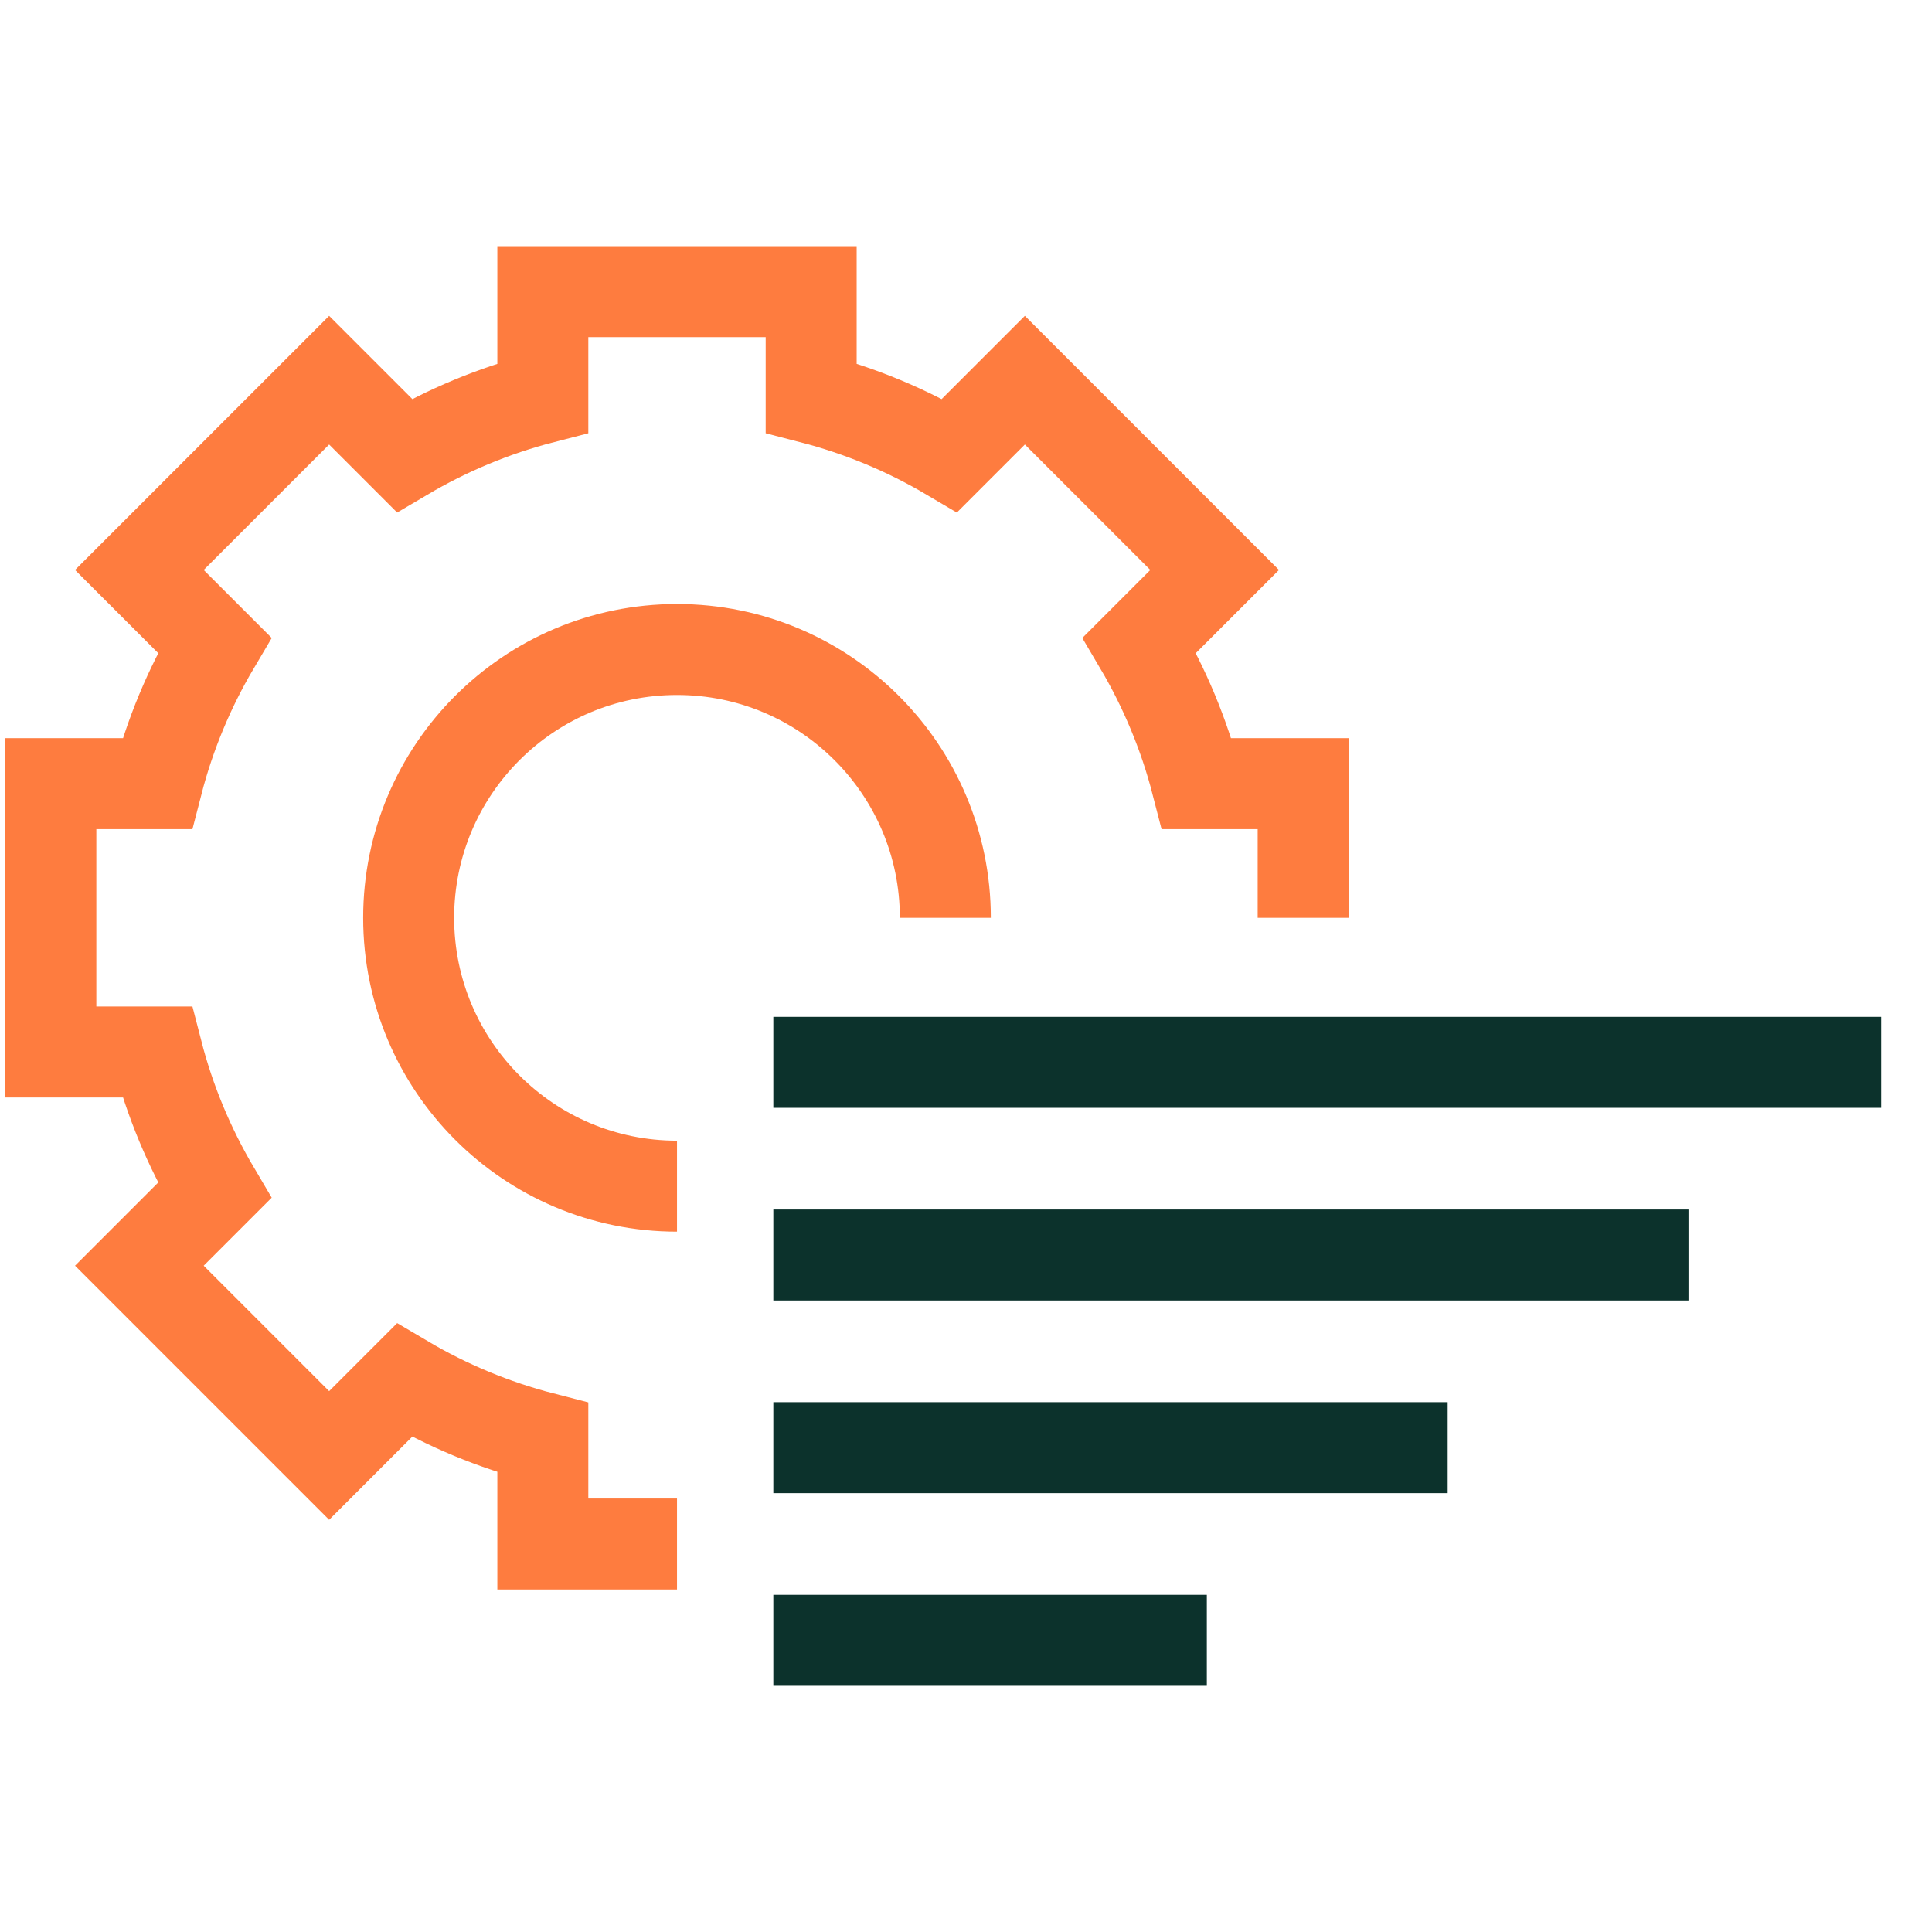
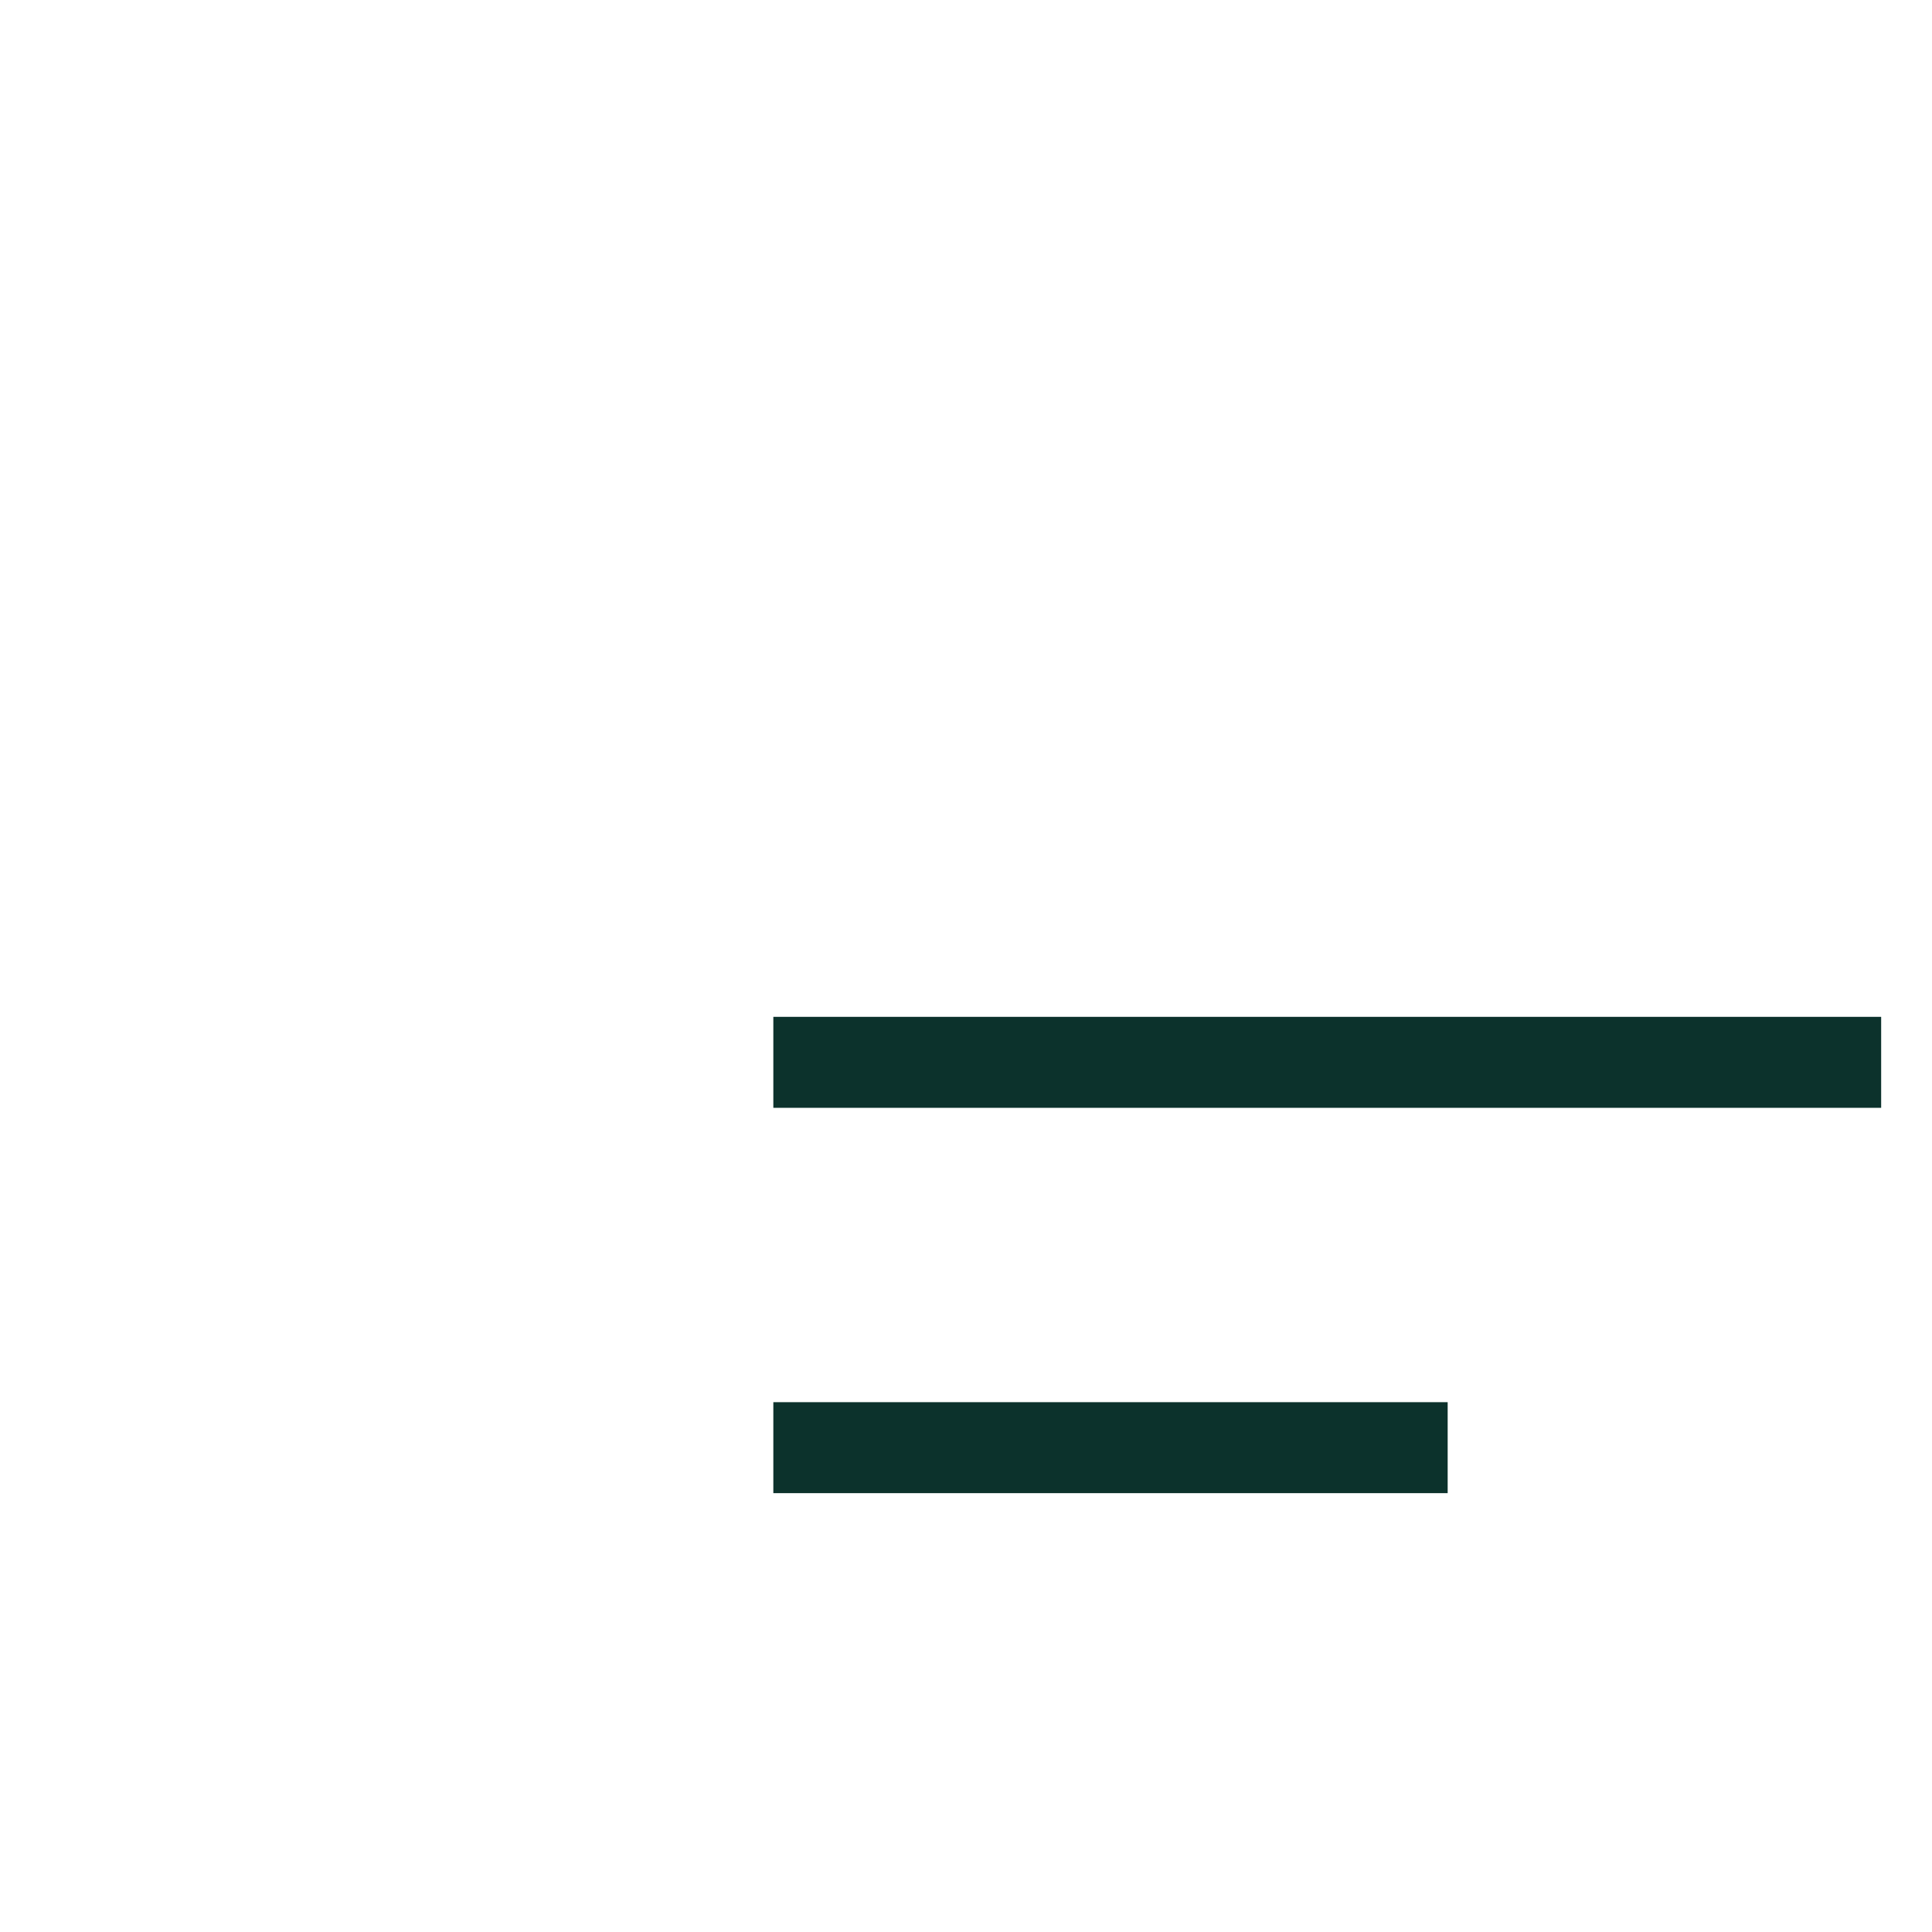
<svg xmlns="http://www.w3.org/2000/svg" version="1.1" x="0px" y="0px" viewBox="0 0 361 361" style="enable-background:new 0 0 361 361;" xml:space="preserve">
  <style type="text/css">
	.st0{fill:none;stroke:#0C322C;stroke-width:17;stroke-miterlimit:10;}
	.st1{fill:none;stroke:#FE7C3F;stroke-width:17;stroke-miterlimit:10;}
</style>
  <g id="Layer_1">
-     <path class="st0" d="M252.69,250.5" />
    <g>
-       <path class="st1" d="M243.5,171.5v-25.07h-19.87c-2.37-9.2-6.02-17.89-10.73-25.87l14.06-14.06L191.5,71.04L177.44,85.1    c-7.98-4.72-16.67-8.36-25.87-10.73V54.5h-50.14v19.87c-9.2,2.37-17.89,6.02-25.87,10.73L61.5,71.04L26.04,106.5l14.06,14.06    c-4.72,7.98-8.36,16.67-10.73,25.87H9.5v50.14h19.87c2.37,9.2,6.02,17.89,10.73,25.87L26.04,236.5l35.46,35.46l14.06-14.06    c7.98,4.72,16.67,8.36,25.87,10.73v19.87h25.07" />
-       <path class="st1" d="M126.5,221.64c-27.69,0-50.14-22.45-50.14-50.14s22.45-50.14,50.14-50.14s50.14,22.45,50.14,50.14" />
-     </g>
+       </g>
    <line class="st0" x1="144.5" y1="198.5" x2="351.5" y2="198.5" />
-     <line class="st0" x1="144.5" y1="234.5" x2="315.5" y2="234.5" />
    <line class="st0" x1="144.5" y1="270.5" x2="270.5" y2="270.5" />
-     <line class="st0" x1="144.5" y1="306.5" x2="225.5" y2="306.5" />
  </g>
  <g id="Outlines">
</g>
</svg>